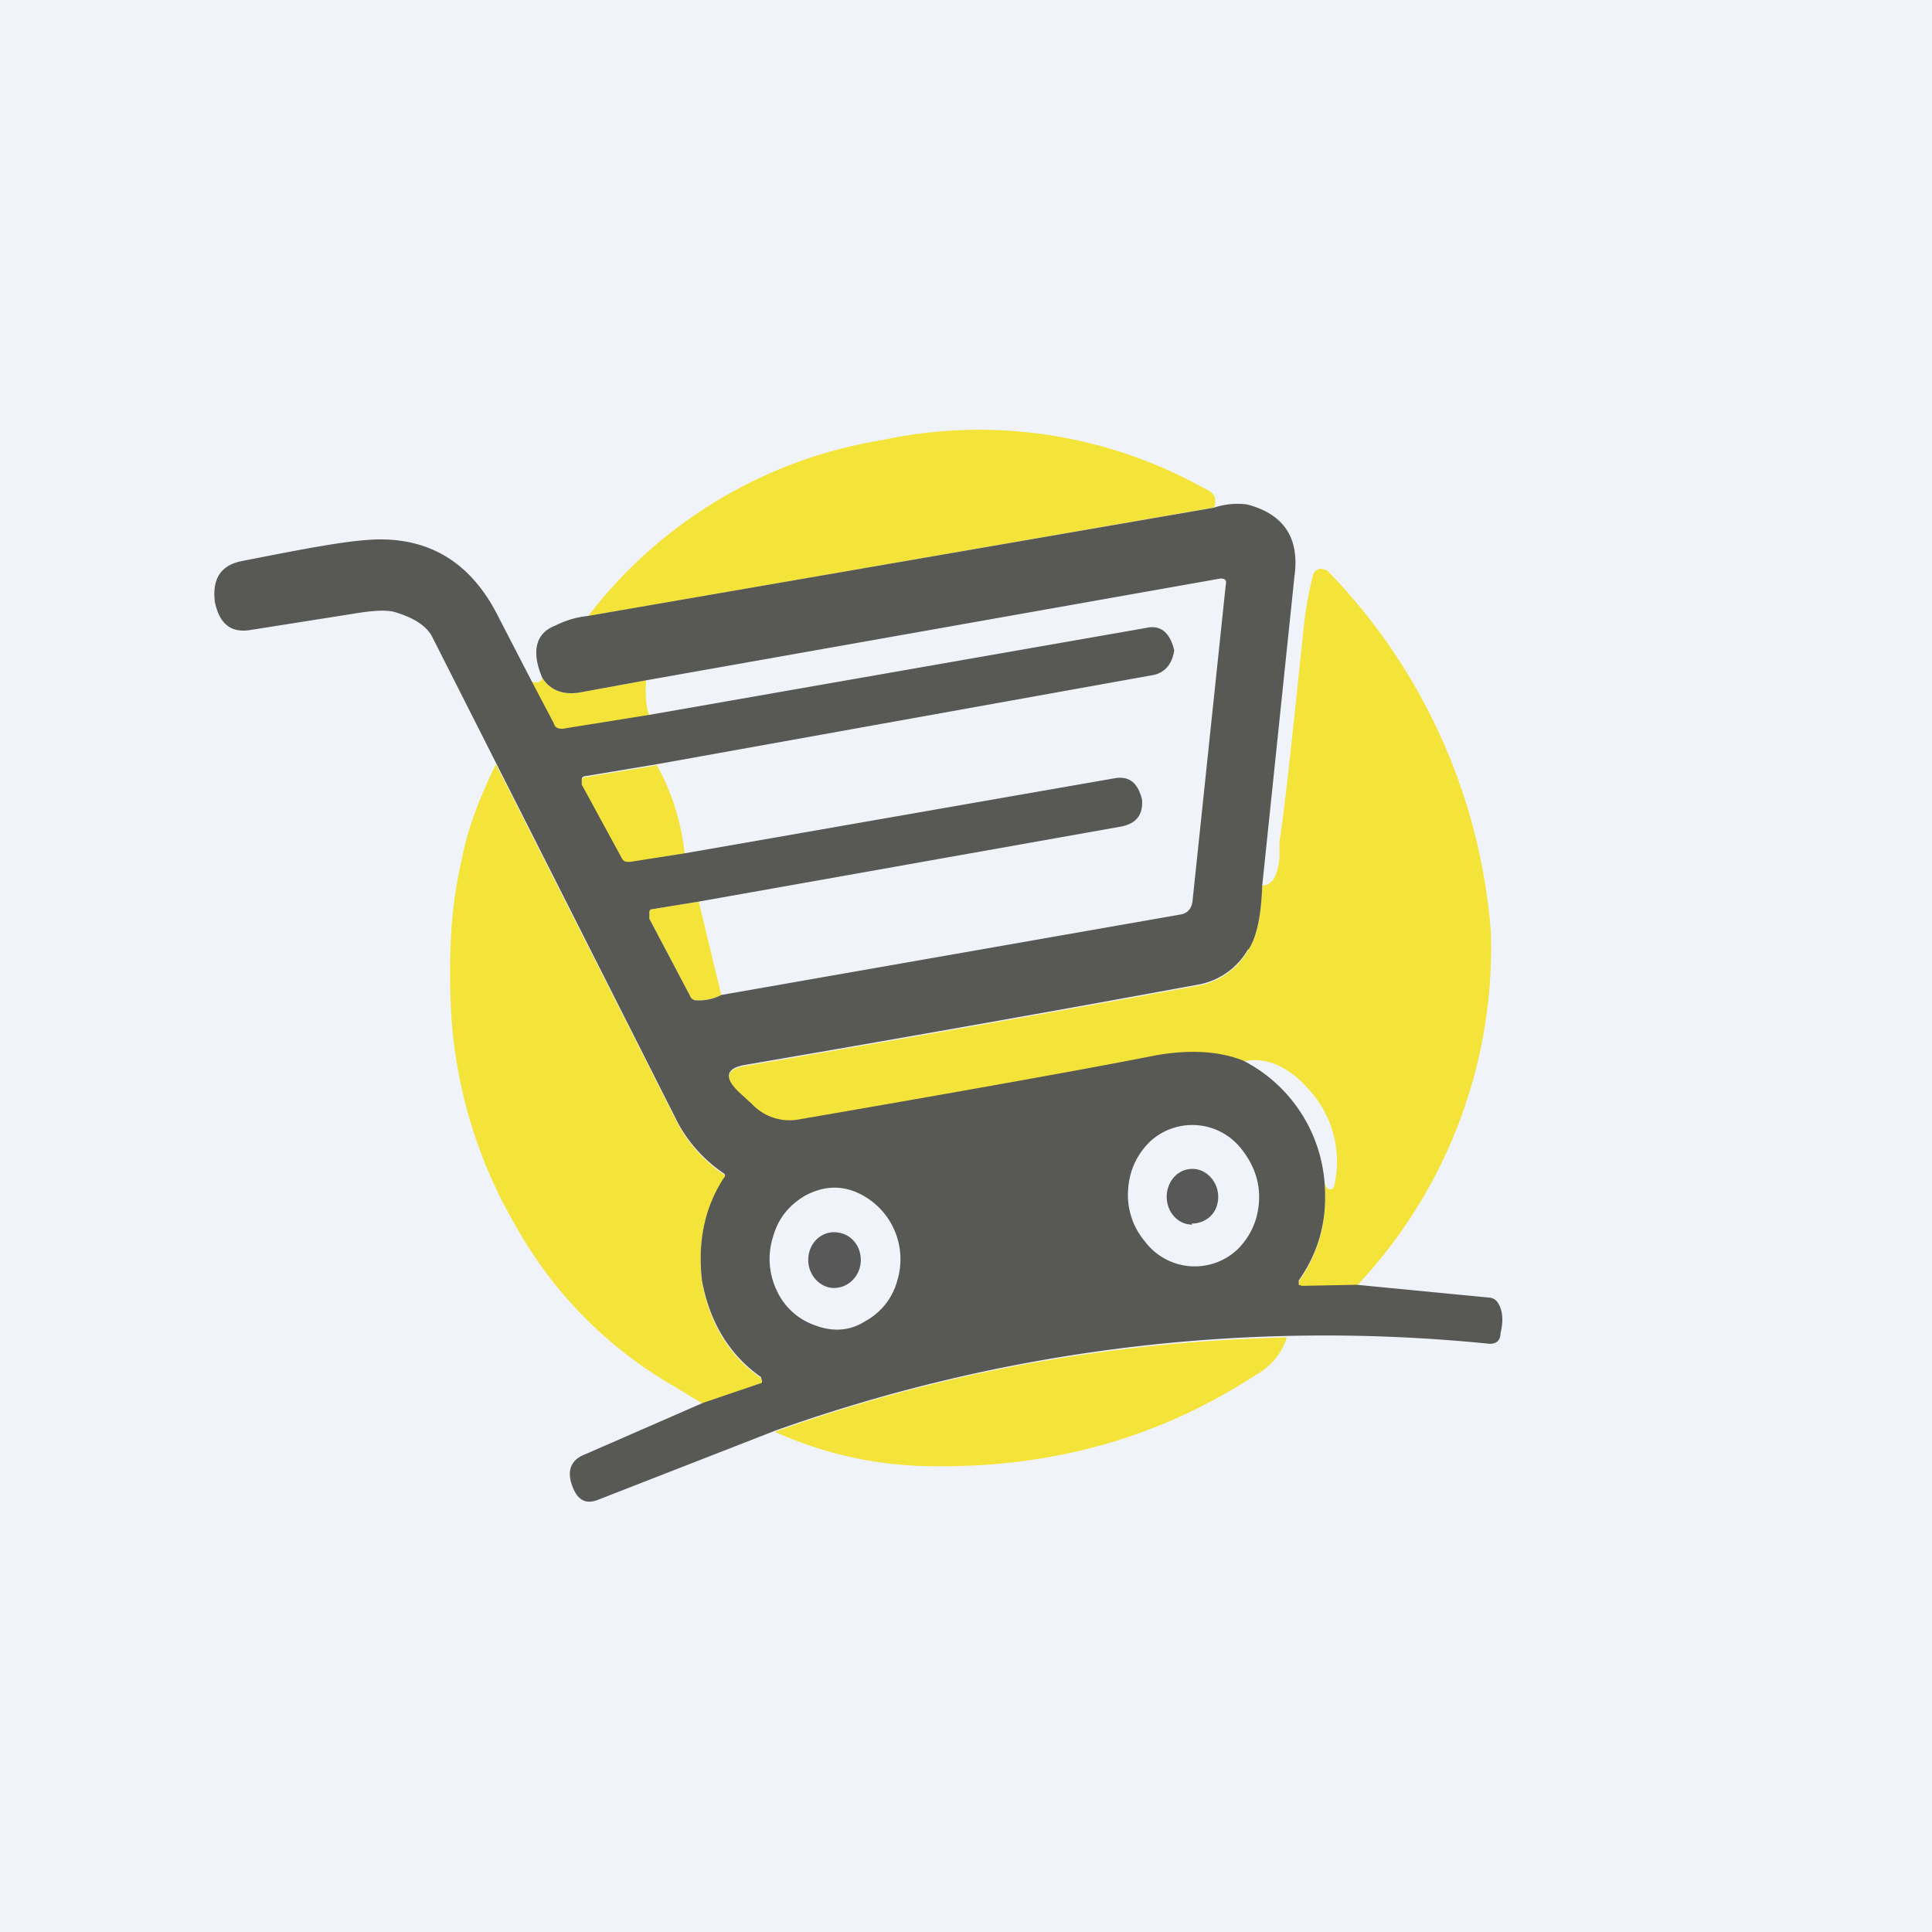
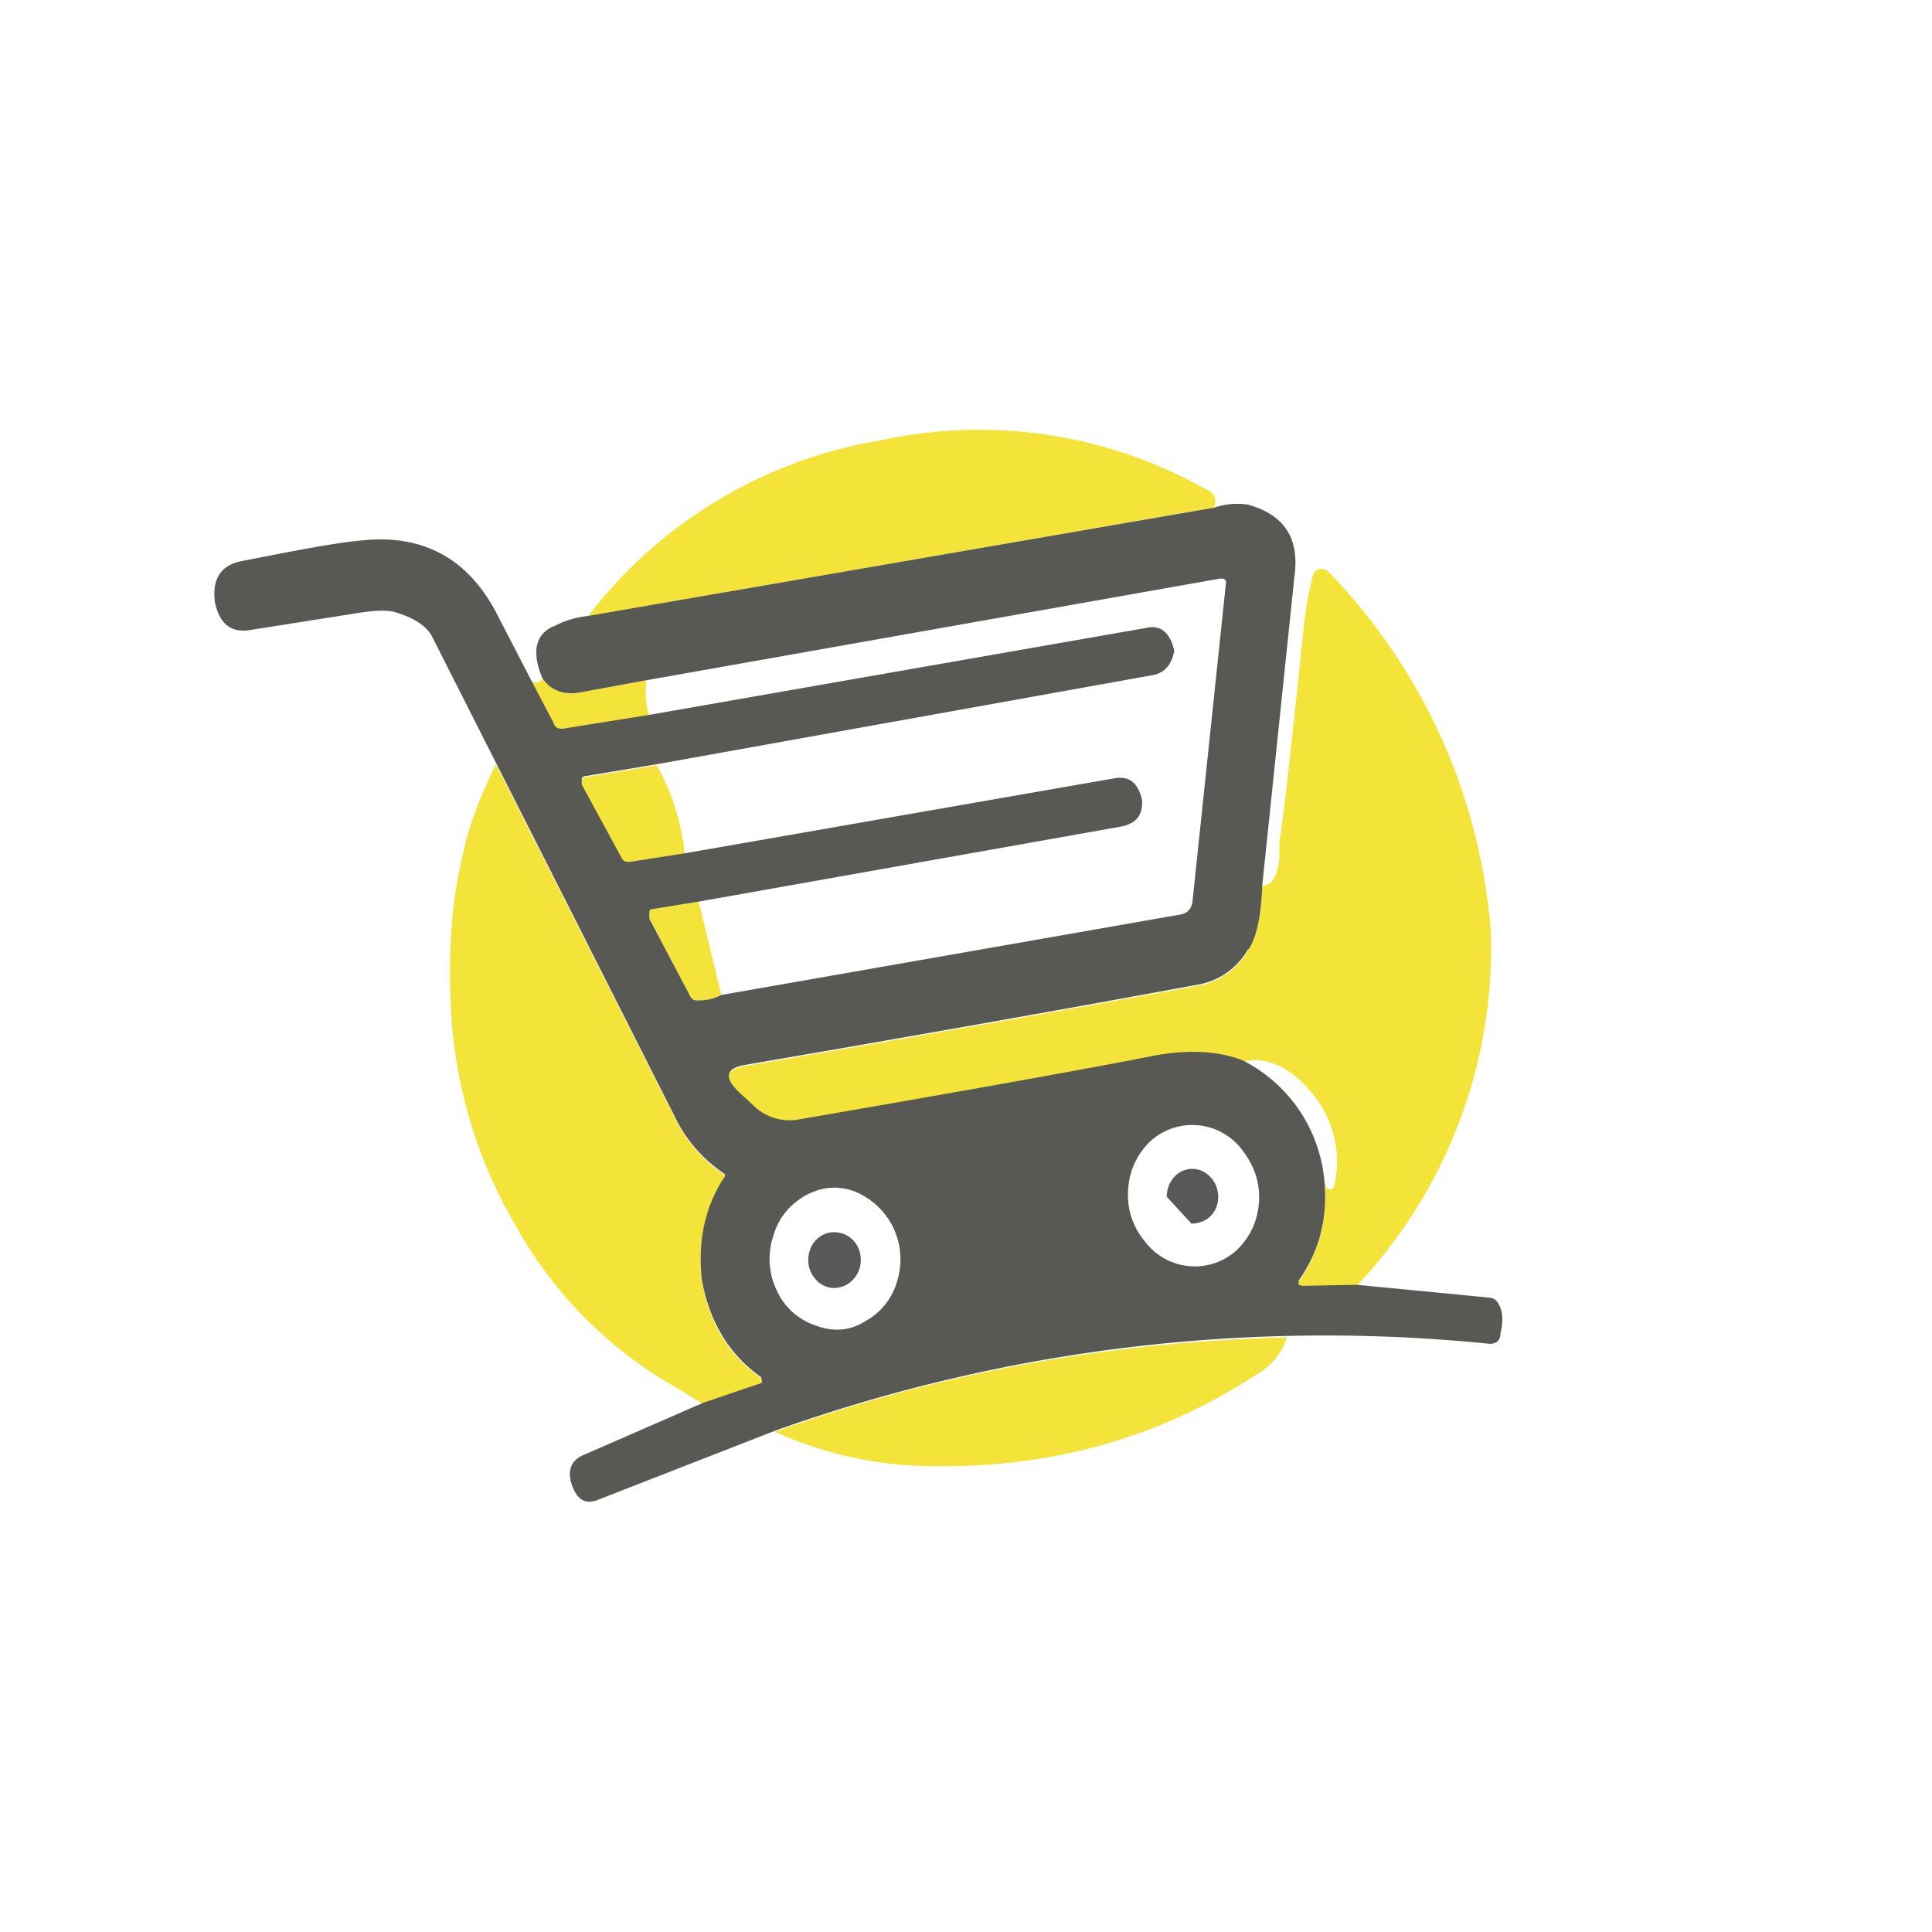
<svg xmlns="http://www.w3.org/2000/svg" width="18" height="18" viewBox="0 0 18 18">
-   <path fill="#F0F3FA" d="M0 0h18v18H0z" />
  <path d="M11.3 4.73 5.48 5.74A4.32 4.32 0 0 1 8.22 4.1a4.3 4.3 0 0 1 3 .45c.1.04.12.1.09.18ZM12.64 11.98l-.51.01-.03-.01v-.04c.19-.27.27-.57.24-.92.01.03.02.05.04.06.03 0 .04 0 .05-.03a.99.99 0 0 0-.21-.87c-.2-.24-.42-.34-.64-.29-.23-.09-.5-.1-.8-.05-.5.1-1.6.3-3.34.6a.48.48 0 0 1-.43-.14l-.12-.11c-.15-.14-.13-.23.06-.26 2.33-.4 3.74-.66 4.23-.75a.67.67 0 0 0 .45-.33c.08-.12.12-.32.13-.6.09 0 .14-.08.16-.25v-.15c.06-.4.13-1.08.23-2.04.02-.17.05-.32.08-.44.01-.04.03-.06.06-.07.03 0 .06 0 .09.03a5.42 5.42 0 0 1 1.51 3.35 4.59 4.59 0 0 1-1.25 3.3ZM6.02 6.34c-.01.14 0 .25.03.33l-.81.13c-.04 0-.07-.01-.08-.05l-.21-.4c.07.02.1 0 .1-.04.07.12.2.17.36.14l.6-.11ZM6.55 13.08l-.28-.17a3.92 3.92 0 0 1-1.46-1.48 4.44 4.44 0 0 1-.61-2.06c-.02-.48 0-.93.1-1.35.05-.28.16-.57.32-.9l1.67 3.3c.1.21.26.39.45.52.02.01.02.03 0 .05-.18.28-.24.6-.2.95.07.39.25.69.55.9l.01.04s0 .02-.02.02l-.53.18ZM6.12 7.13c.15.27.23.55.26.83l-.51.08c-.04 0-.06 0-.08-.04l-.37-.68v-.05c0-.02.02-.03.04-.03l.66-.11ZM6.51 8.4l.21.87a.45.45 0 0 1-.23.05.06.06 0 0 1-.06-.04l-.38-.72V8.5c0-.02.01-.03.03-.03l.43-.07Z" fill="#F4E439" />
-   <path d="M11.1 11.4c.14 0 .25-.1.25-.25 0-.14-.11-.26-.24-.26-.14 0-.24.12-.24.26s.1.26.24.26Z" fill="#595858" />
+   <path d="M11.1 11.4c.14 0 .25-.1.25-.25 0-.14-.11-.26-.24-.26-.14 0-.24.12-.24.26Z" fill="#595858" />
  <path d="M11.63 8.85c.08-.12.12-.32.13-.6l.3-2.88c.05-.36-.1-.58-.44-.67a.69.69 0 0 0-.31.03L5.47 5.74c-.1.01-.2.04-.3.09-.18.07-.22.24-.12.48.07.12.2.17.36.14l.6-.11 5.36-.95c.04 0 .06.01.05.06l-.31 2.95c-.01.07-.05.11-.11.12l-4.28.75a.45.45 0 0 1-.23.05.06.06 0 0 1-.06-.04l-.38-.72V8.5c0-.02.01-.03.03-.03l.43-.07 3.94-.7c.14-.03.2-.11.19-.25-.04-.16-.12-.22-.25-.2l-4.01.7-.51.08c-.04 0-.06 0-.08-.04l-.37-.68v-.05c0-.02.02-.03.04-.03l.66-.11 4.62-.83c.11-.02.18-.1.2-.23-.04-.17-.13-.24-.26-.21l-4.63.81-.81.13c-.04 0-.07-.01-.08-.05l-.21-.4-.3-.58c-.26-.53-.67-.77-1.22-.73-.28.02-.68.1-1.19.2-.18.04-.26.16-.24.36v.01c.04.2.14.3.33.27l.95-.15c.18-.03.3-.04.39-.02.17.05.29.12.35.22a4678.64 4678.64 0 0 1 2.27 4.49c.1.21.26.39.45.52.02.01.02.03 0 .05-.18.28-.24.6-.2.95.07.38.25.69.55.9l.01.04s0 .02-.02.02l-.53.18-1.1.48c-.13.05-.17.15-.12.29.05.14.13.18.25.13l1.64-.64a15.24 15.24 0 0 1 6.66-.81c.06 0 .1-.03.1-.1.03-.12.02-.22-.03-.29a.1.1 0 0 0-.07-.04l-1.24-.12-.51.01-.03-.01v-.04c.19-.27.27-.57.24-.92a1.4 1.4 0 0 0-.76-1.13c-.23-.09-.5-.1-.8-.05-.5.1-1.6.3-3.34.6a.48.48 0 0 1-.43-.14l-.12-.11c-.15-.14-.13-.23.06-.26 2.33-.4 3.74-.66 4.23-.75a.67.67 0 0 0 .45-.33Zm-.1 2.79a.58.58 0 0 1-.86-.07.67.67 0 0 1-.16-.48c.01-.18.08-.33.2-.45a.58.58 0 0 1 .86.07c.11.14.17.3.16.48-.01.18-.08.33-.2.45Zm-3.47.67c-.14.09-.3.1-.46.04a.61.61 0 0 1-.36-.32.68.68 0 0 1-.04-.5c.05-.18.15-.3.3-.39.15-.08.3-.1.46-.04a.68.68 0 0 1 .4.83.61.61 0 0 1-.3.38Z" fill="#585854" />
  <path d="M7.77 12c.14 0 .25-.12.25-.26 0-.15-.11-.26-.25-.26-.13 0-.24.11-.24.26 0 .14.11.26.24.26Z" fill="#595858" />
  <path d="M11.99 12.46a.61.61 0 0 1-.29.35c-.92.6-1.93.87-3.04.85a3.6 3.6 0 0 1-1.44-.32c1.53-.55 3.12-.84 4.77-.88Z" fill="#F4E439" />
</svg>